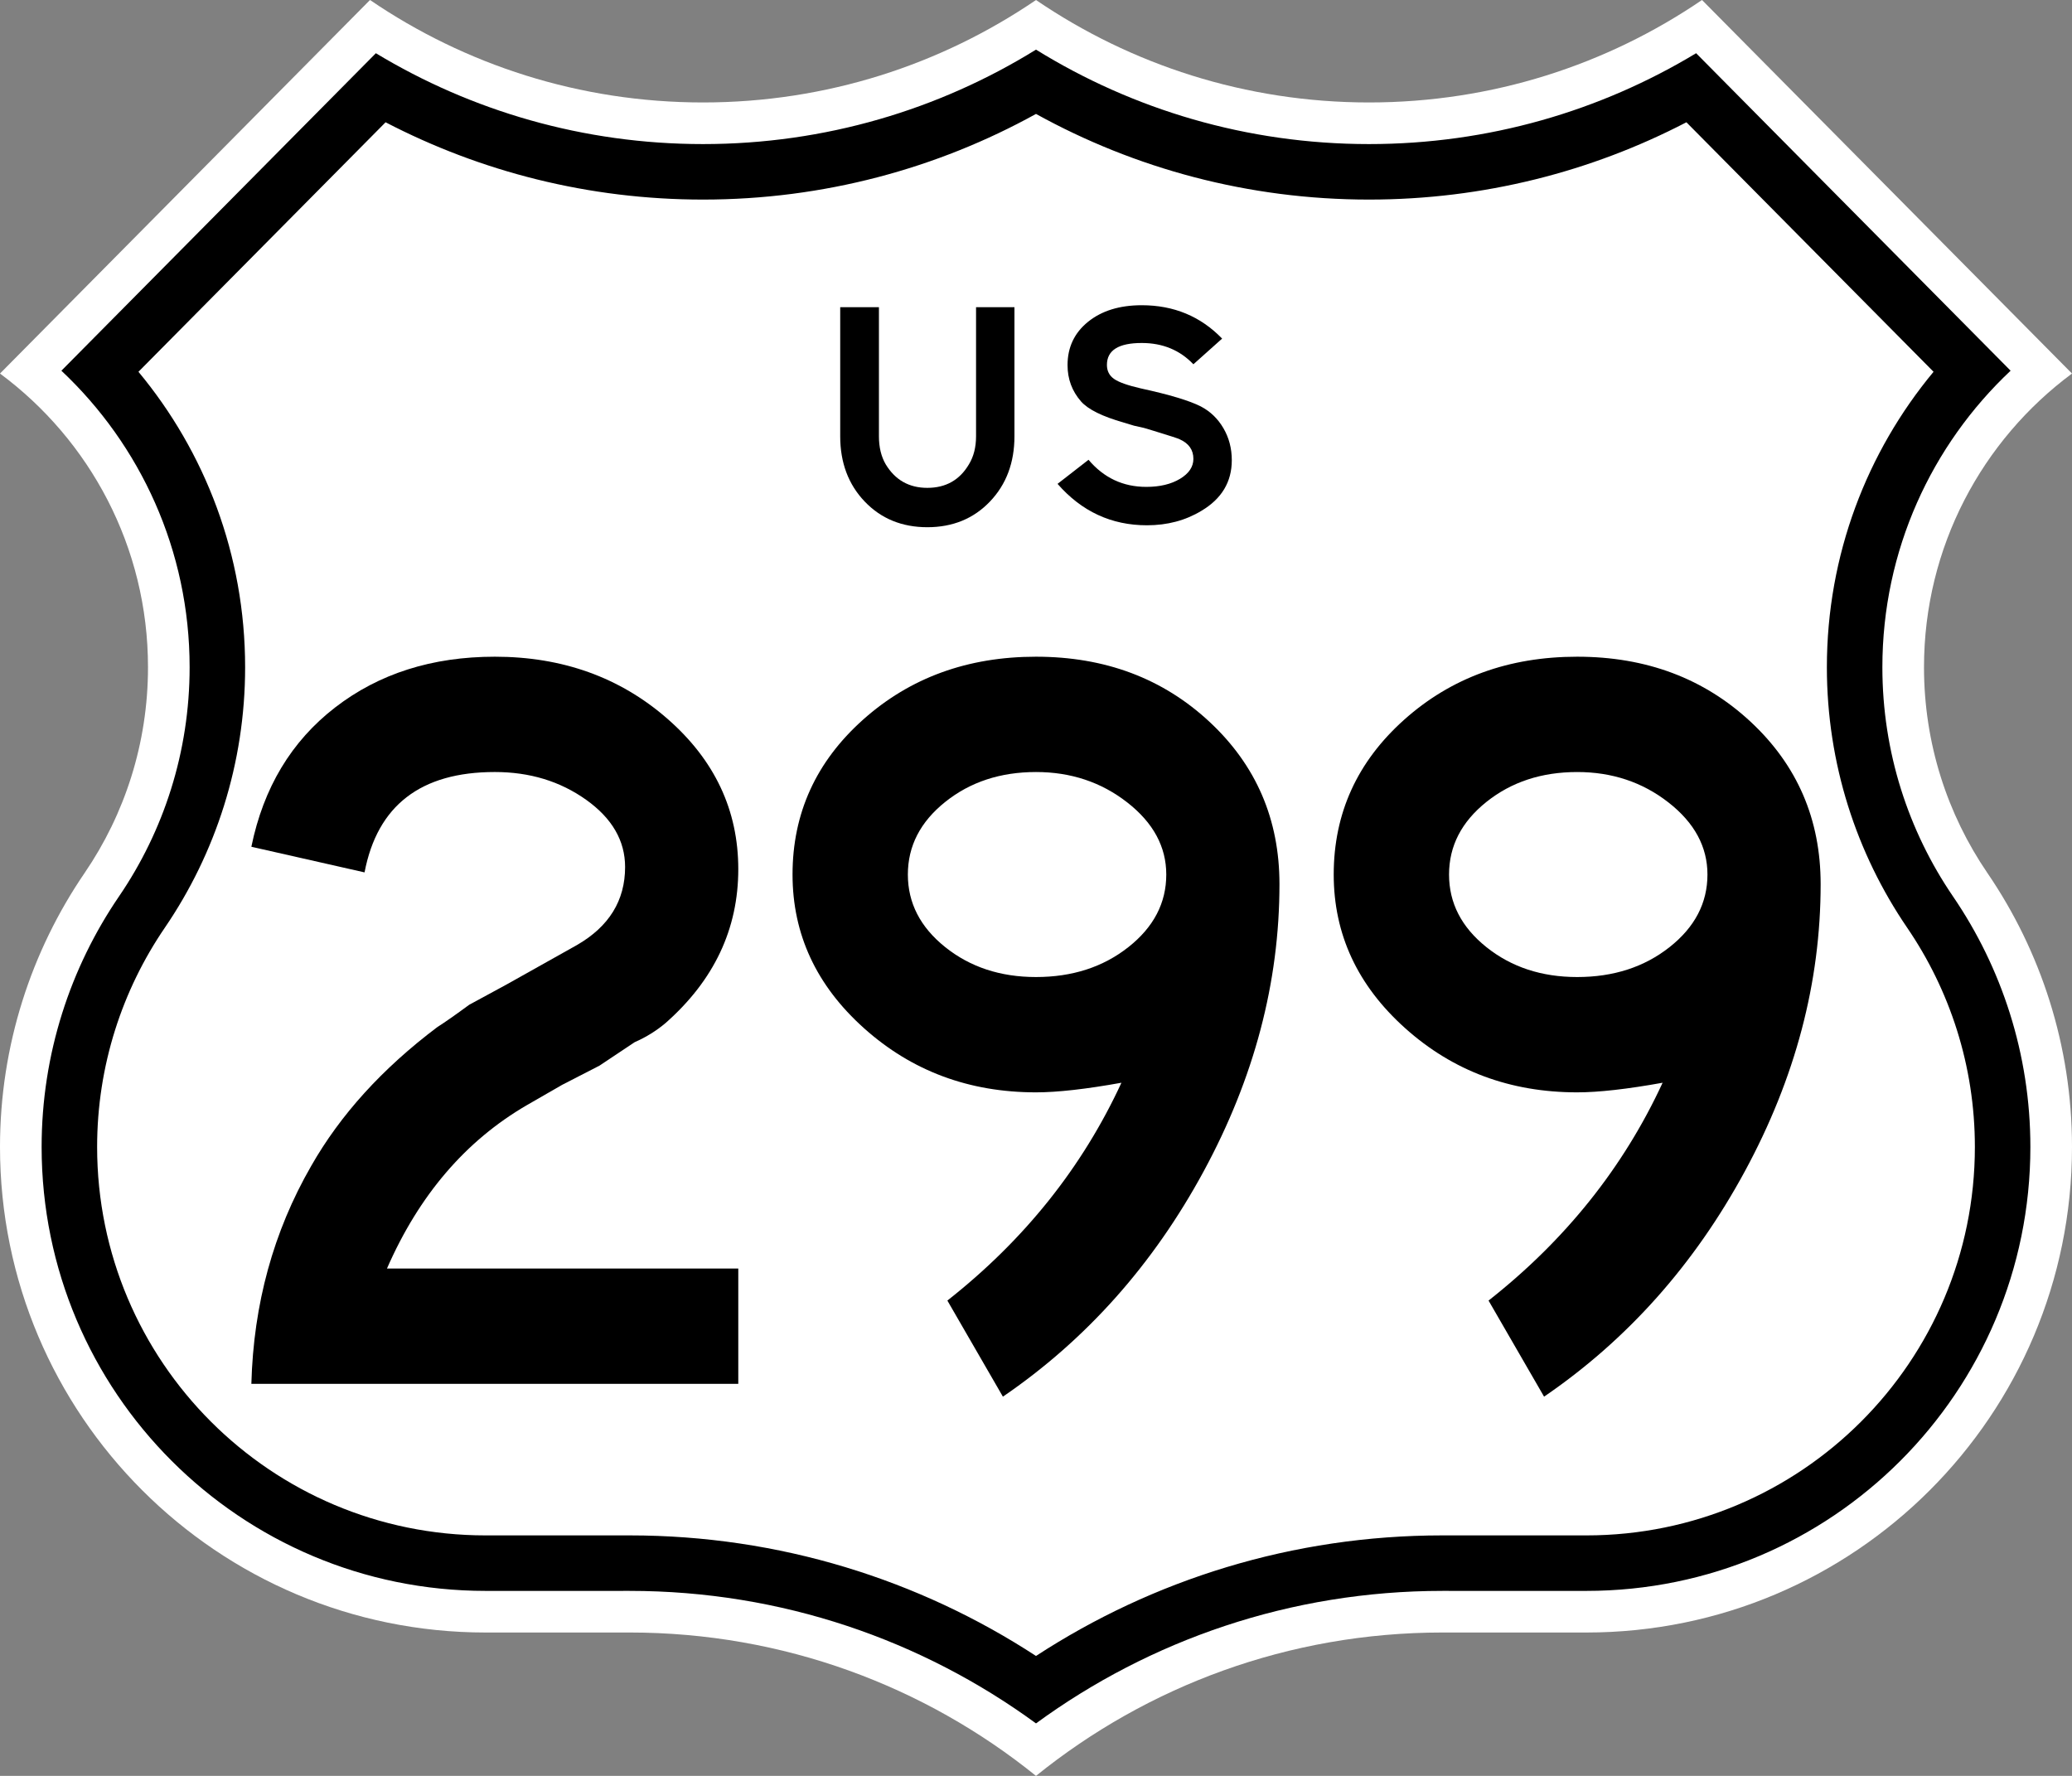
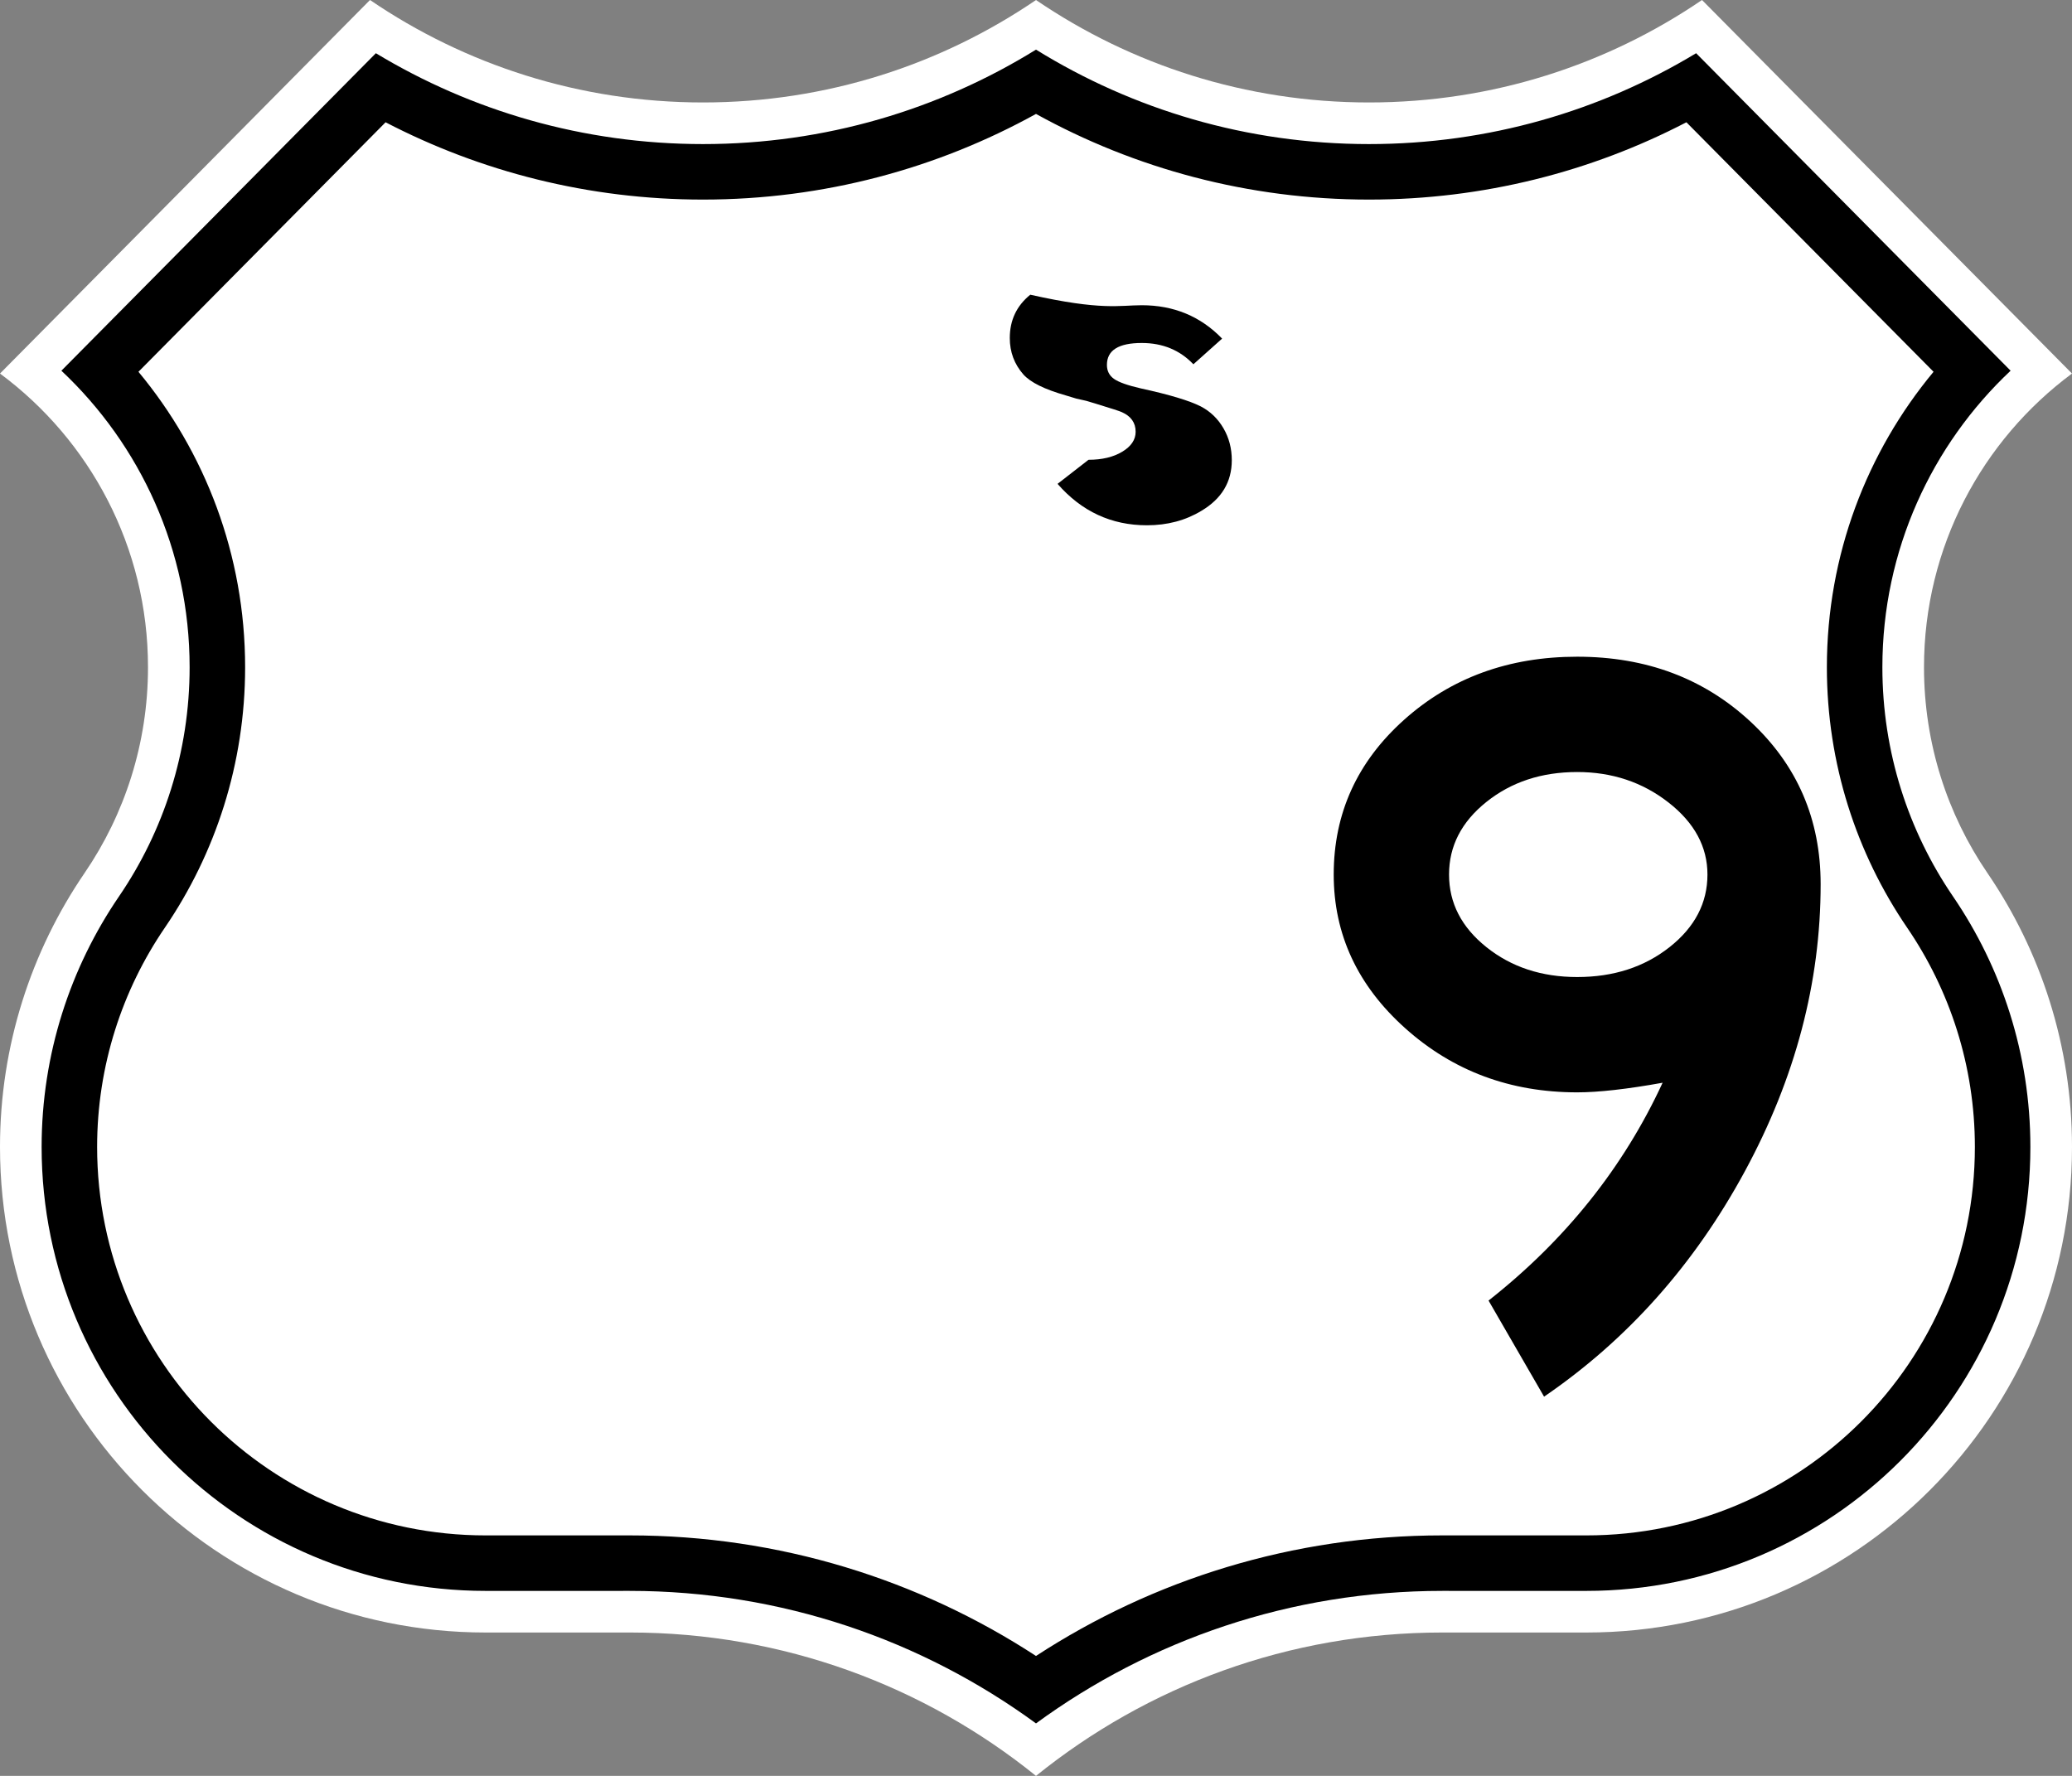
<svg xmlns="http://www.w3.org/2000/svg" version="1.1" id="Layer_1" width="448" height="384" viewBox="0 0 448 384" overflow="visible" enable-background="new 0 0 448 384" xml:space="preserve">
  <rect x="0" y="0" width="448" height="384" fill="#808080" stroke="none" />
  <g>
    <g>
      <path fill-rule="evenodd" clip-rule="evenodd" fill="#FFFFFF" d="M224,384    c-24.024-19.391-54.59-31.002-87.868-31.002L105,353C47.009,353,0,305.99,0,248    c0-21.949,6.793-42.412,18.31-59.261C26.948,176.073,32,160.764,32,144.276    C32,118.25,19.416,95.165,0,80.771L79.999,0C100.513,13.981,125.302,22.155,152,22.155    c26.698,0,51.486-8.173,72-22.154c20.514,13.981,45.303,22.154,72,22.154    c26.698,0,51.487-8.173,72.001-22.155L448,80.771C428.584,95.165,416,118.25,416,144.276    c0,16.488,5.052,31.797,13.69,44.463C441.207,205.588,448,226.051,448,248    c0,57.99-47.01,105-105,105l-31.132-0.002C278.59,352.998,248.024,364.609,224,384z" />
      <path fill-rule="evenodd" clip-rule="evenodd" fill="none" stroke="#000000" stroke-width="0" stroke-linecap="round" stroke-linejoin="round" stroke-miterlimit="3.864" d="    M224,384c-24.024-19.391-54.59-31.002-87.868-31.002L105,353C47.009,353,0,305.99,0,248    c0-21.949,6.793-42.412,18.31-59.261C26.948,176.073,32,160.764,32,144.276    C32,118.25,19.416,95.165,0,80.771L79.999,0C100.513,13.981,125.302,22.155,152,22.155    c26.698,0,51.486-8.173,72-22.154c20.514,13.981,45.303,22.154,72,22.154    c26.698,0,51.487-8.173,72.001-22.155L448,80.771C428.584,95.165,416,118.25,416,144.276    c0,16.488,5.052,31.797,13.69,44.463C441.207,205.588,448,226.051,448,248    c0,57.99-47.01,105-105,105l-31.132-0.002C278.59,352.998,248.024,364.609,224,384z" />
    </g>
    <g>
      <path fill-rule="evenodd" clip-rule="evenodd" d="M105,332C58.607,332,21,294.393,21,248    c0-17.567,5.435-33.932,14.652-47.42C46.594,184.539,53,165.119,53,144.276    c0-24.293-8.678-46.573-23.066-63.885l53.436-53.952    C103.924,37.12,127.279,43.155,152,43.155c26.083,0,50.646-6.718,72-18.523    c21.354,11.805,45.917,18.523,72,18.523c24.721,0,48.076-6.035,68.63-16.716    l53.436,53.952C403.678,97.704,395,119.983,395,144.276    c0,20.843,6.405,40.263,17.348,56.304C421.565,214.068,427,230.432,427,248    c0,46.393-37.607,84-84,84l-31.131-0.002c-32.396,0-62.6,9.588-87.869,26.072    c-25.27-16.484-55.473-26.072-87.869-26.072L105,332z M136.131,343.998L105,344    c-53.021,0-96-42.98-96-96c0-20.072,6.211-38.777,16.742-54.187    C35.368,179.701,41,162.63,41,144.276c0-25.284-10.669-48.076-27.726-64.118    l67.995-68.651C101.92,23.979,126.133,31.155,152,31.155    c26.398,0,51.075-7.475,72-20.424c20.926,12.949,45.602,20.424,72,20.424    c25.867,0,50.08-7.176,70.73-19.648l67.995,68.651    C417.669,96.2,407,118.992,407,144.276c0,18.354,5.632,35.425,15.258,49.538    C432.789,209.223,439,227.928,439,248c0,53.02-42.979,96-96,96l-31.132-0.002    c-32.849,0-63.233,10.641-87.868,28.654    C199.365,354.639,168.98,343.998,136.131,343.998z" />
    </g>
    <g>
      <g>
-         <path fill-rule="evenodd" clip-rule="evenodd" d="M219.34,94.326c0,5.721-1.768,10.43-5.302,14.128     C210.503,112.151,205.991,114,200.503,114s-10-1.849-13.535-5.546     s-5.302-8.407-5.302-14.128V66.419h8.372v27.907     c0,2.372,0.488,4.396,1.465,6.07c2.047,3.396,5.047,5.093,9,5.093     c4,0,7-1.697,9-5.093c1.023-1.674,1.535-3.698,1.535-6.07V66.419h8.302V94.326z" />
-       </g>
+         </g>
      <g>
-         <path fill-rule="evenodd" clip-rule="evenodd" d="M266.334,99.514c0,4.689-2.186,8.333-6.558,10.934     c-3.442,2.089-7.372,3.134-11.791,3.134c-7.675,0-14.116-2.985-19.325-8.957     l6.697-5.206c3.303,3.907,7.465,5.86,12.488,5.86     c2.931,0,5.36-0.581,7.291-1.741c1.93-1.161,2.895-2.6,2.895-4.318     c0-1.95-1-3.366-3-4.249c-0.371-0.186-2.232-0.789-5.581-1.81l-2.093-0.627     l-2.163-0.487l-2.302-0.697c-4.559-1.3-7.605-2.809-9.14-4.527     c-1.954-2.229-2.931-4.852-2.931-7.87c0-3.854,1.477-6.977,4.431-9.368     C238.206,67.196,242.078,66,246.869,66c6.93,0,12.721,2.406,17.372,7.217     l-6.21,5.551c-2.93-3.07-6.65-4.604-11.162-4.604     c-5.023,0-7.535,1.578-7.535,4.735c0,1.3,0.512,2.31,1.535,3.03     c1.023,0.72,2.953,1.405,5.791,2.055c6.186,1.346,10.511,2.646,12.977,3.9     c2.046,1.068,3.674,2.635,4.883,4.701     C265.729,94.65,266.334,96.96,266.334,99.514z" />
+         <path fill-rule="evenodd" clip-rule="evenodd" d="M266.334,99.514c0,4.689-2.186,8.333-6.558,10.934     c-3.442,2.089-7.372,3.134-11.791,3.134c-7.675,0-14.116-2.985-19.325-8.957     l6.697-5.206c2.931,0,5.36-0.581,7.291-1.741c1.93-1.161,2.895-2.6,2.895-4.318     c0-1.95-1-3.366-3-4.249c-0.371-0.186-2.232-0.789-5.581-1.81l-2.093-0.627     l-2.163-0.487l-2.302-0.697c-4.559-1.3-7.605-2.809-9.14-4.527     c-1.954-2.229-2.931-4.852-2.931-7.87c0-3.854,1.477-6.977,4.431-9.368     C238.206,67.196,242.078,66,246.869,66c6.93,0,12.721,2.406,17.372,7.217     l-6.21,5.551c-2.93-3.07-6.65-4.604-11.162-4.604     c-5.023,0-7.535,1.578-7.535,4.735c0,1.3,0.512,2.31,1.535,3.03     c1.023,0.72,2.953,1.405,5.791,2.055c6.186,1.346,10.511,2.646,12.977,3.9     c2.046,1.068,3.674,2.635,4.883,4.701     C265.729,94.65,266.334,96.96,266.334,99.514z" />
      </g>
    </g>
  </g>
  <g>
-     <path fill-rule="evenodd" clip-rule="evenodd" d="M159.629,299.229h-105.281   c0.461-17.239,4.771-32.938,12.929-47.1   c6.311-11.082,15.392-21.087,27.244-30.015c1.693-1.078,4.002-2.693,6.926-4.849   l8.081-4.386l15.238-8.543c6.926-4.002,10.39-9.62,10.39-16.854   c0-5.695-2.809-10.543-8.427-14.545s-12.198-6.003-19.74-6.003   c-16.008,0-25.397,7.234-28.167,21.703l-24.473-5.541   c2.617-12.775,8.658-22.819,18.124-30.13C81.938,145.656,93.443,142,106.989,142   c14.623,0,27.051,4.464,37.287,13.391s15.354,19.779,15.354,32.554   c0,12.93-5.233,24.012-15.7,33.246c-2.001,1.693-4.233,3.079-6.695,4.156   l-7.62,5.08l-8.081,4.155l-7.619,4.387   c-13.237,7.696-23.319,19.472-30.245,35.325h75.959V299.229z" />
-     <path fill-rule="evenodd" clip-rule="evenodd" d="M276.641,191.178   c0,21.24-5.464,41.943-16.393,62.106C249.32,273.447,234.852,289.687,216.843,302   l-12.006-20.779c16.623-13.083,29.168-28.783,37.634-47.1   c-7.696,1.386-13.854,2.078-18.471,2.078c-14.469,0-26.859-4.617-37.172-13.854   c-10.312-9.234-15.469-20.316-15.469-33.246c0-13.237,5.079-24.396,15.238-33.478   S209.224,142,224,142c14.93,0,27.437,4.695,37.518,14.084   C271.6,165.473,276.641,177.171,276.641,191.178z M252.167,189.1   c0-6.003-2.809-11.198-8.427-15.584S231.542,166.935,224,166.935   c-7.696,0-14.238,2.155-19.625,6.465c-5.387,4.31-8.081,9.543-8.081,15.7   c0,6.156,2.694,11.391,8.081,15.699c5.387,4.311,11.929,6.465,19.625,6.465   c7.85,0,14.507-2.154,19.971-6.465C249.436,200.49,252.167,195.256,252.167,189.1   z" />
    <path fill-rule="evenodd" clip-rule="evenodd" d="M393.652,191.178   c0,21.24-5.465,41.943-16.393,62.106C366.331,273.447,351.862,289.687,333.854,302   l-12.006-20.779c16.624-13.083,29.168-28.783,37.634-47.1   c-7.696,1.386-13.853,2.078-18.47,2.078c-14.469,0-26.859-4.617-37.172-13.854   c-10.312-9.234-15.469-20.316-15.469-33.246c0-13.237,5.079-24.396,15.237-33.478   C313.768,146.541,326.235,142,341.012,142c14.93,0,27.436,4.695,37.518,14.084   S393.652,177.171,393.652,191.178z M369.179,189.1   c0-6.003-2.81-11.198-8.427-15.584c-5.618-4.387-12.198-6.58-19.74-6.58   c-7.696,0-14.238,2.155-19.625,6.465c-5.388,4.31-8.081,9.543-8.081,15.7   c0,6.156,2.693,11.391,8.081,15.699c5.387,4.311,11.929,6.465,19.625,6.465   c7.85,0,14.507-2.154,19.971-6.465C366.446,200.49,369.179,195.256,369.179,189.1   z" />
  </g>
</svg>